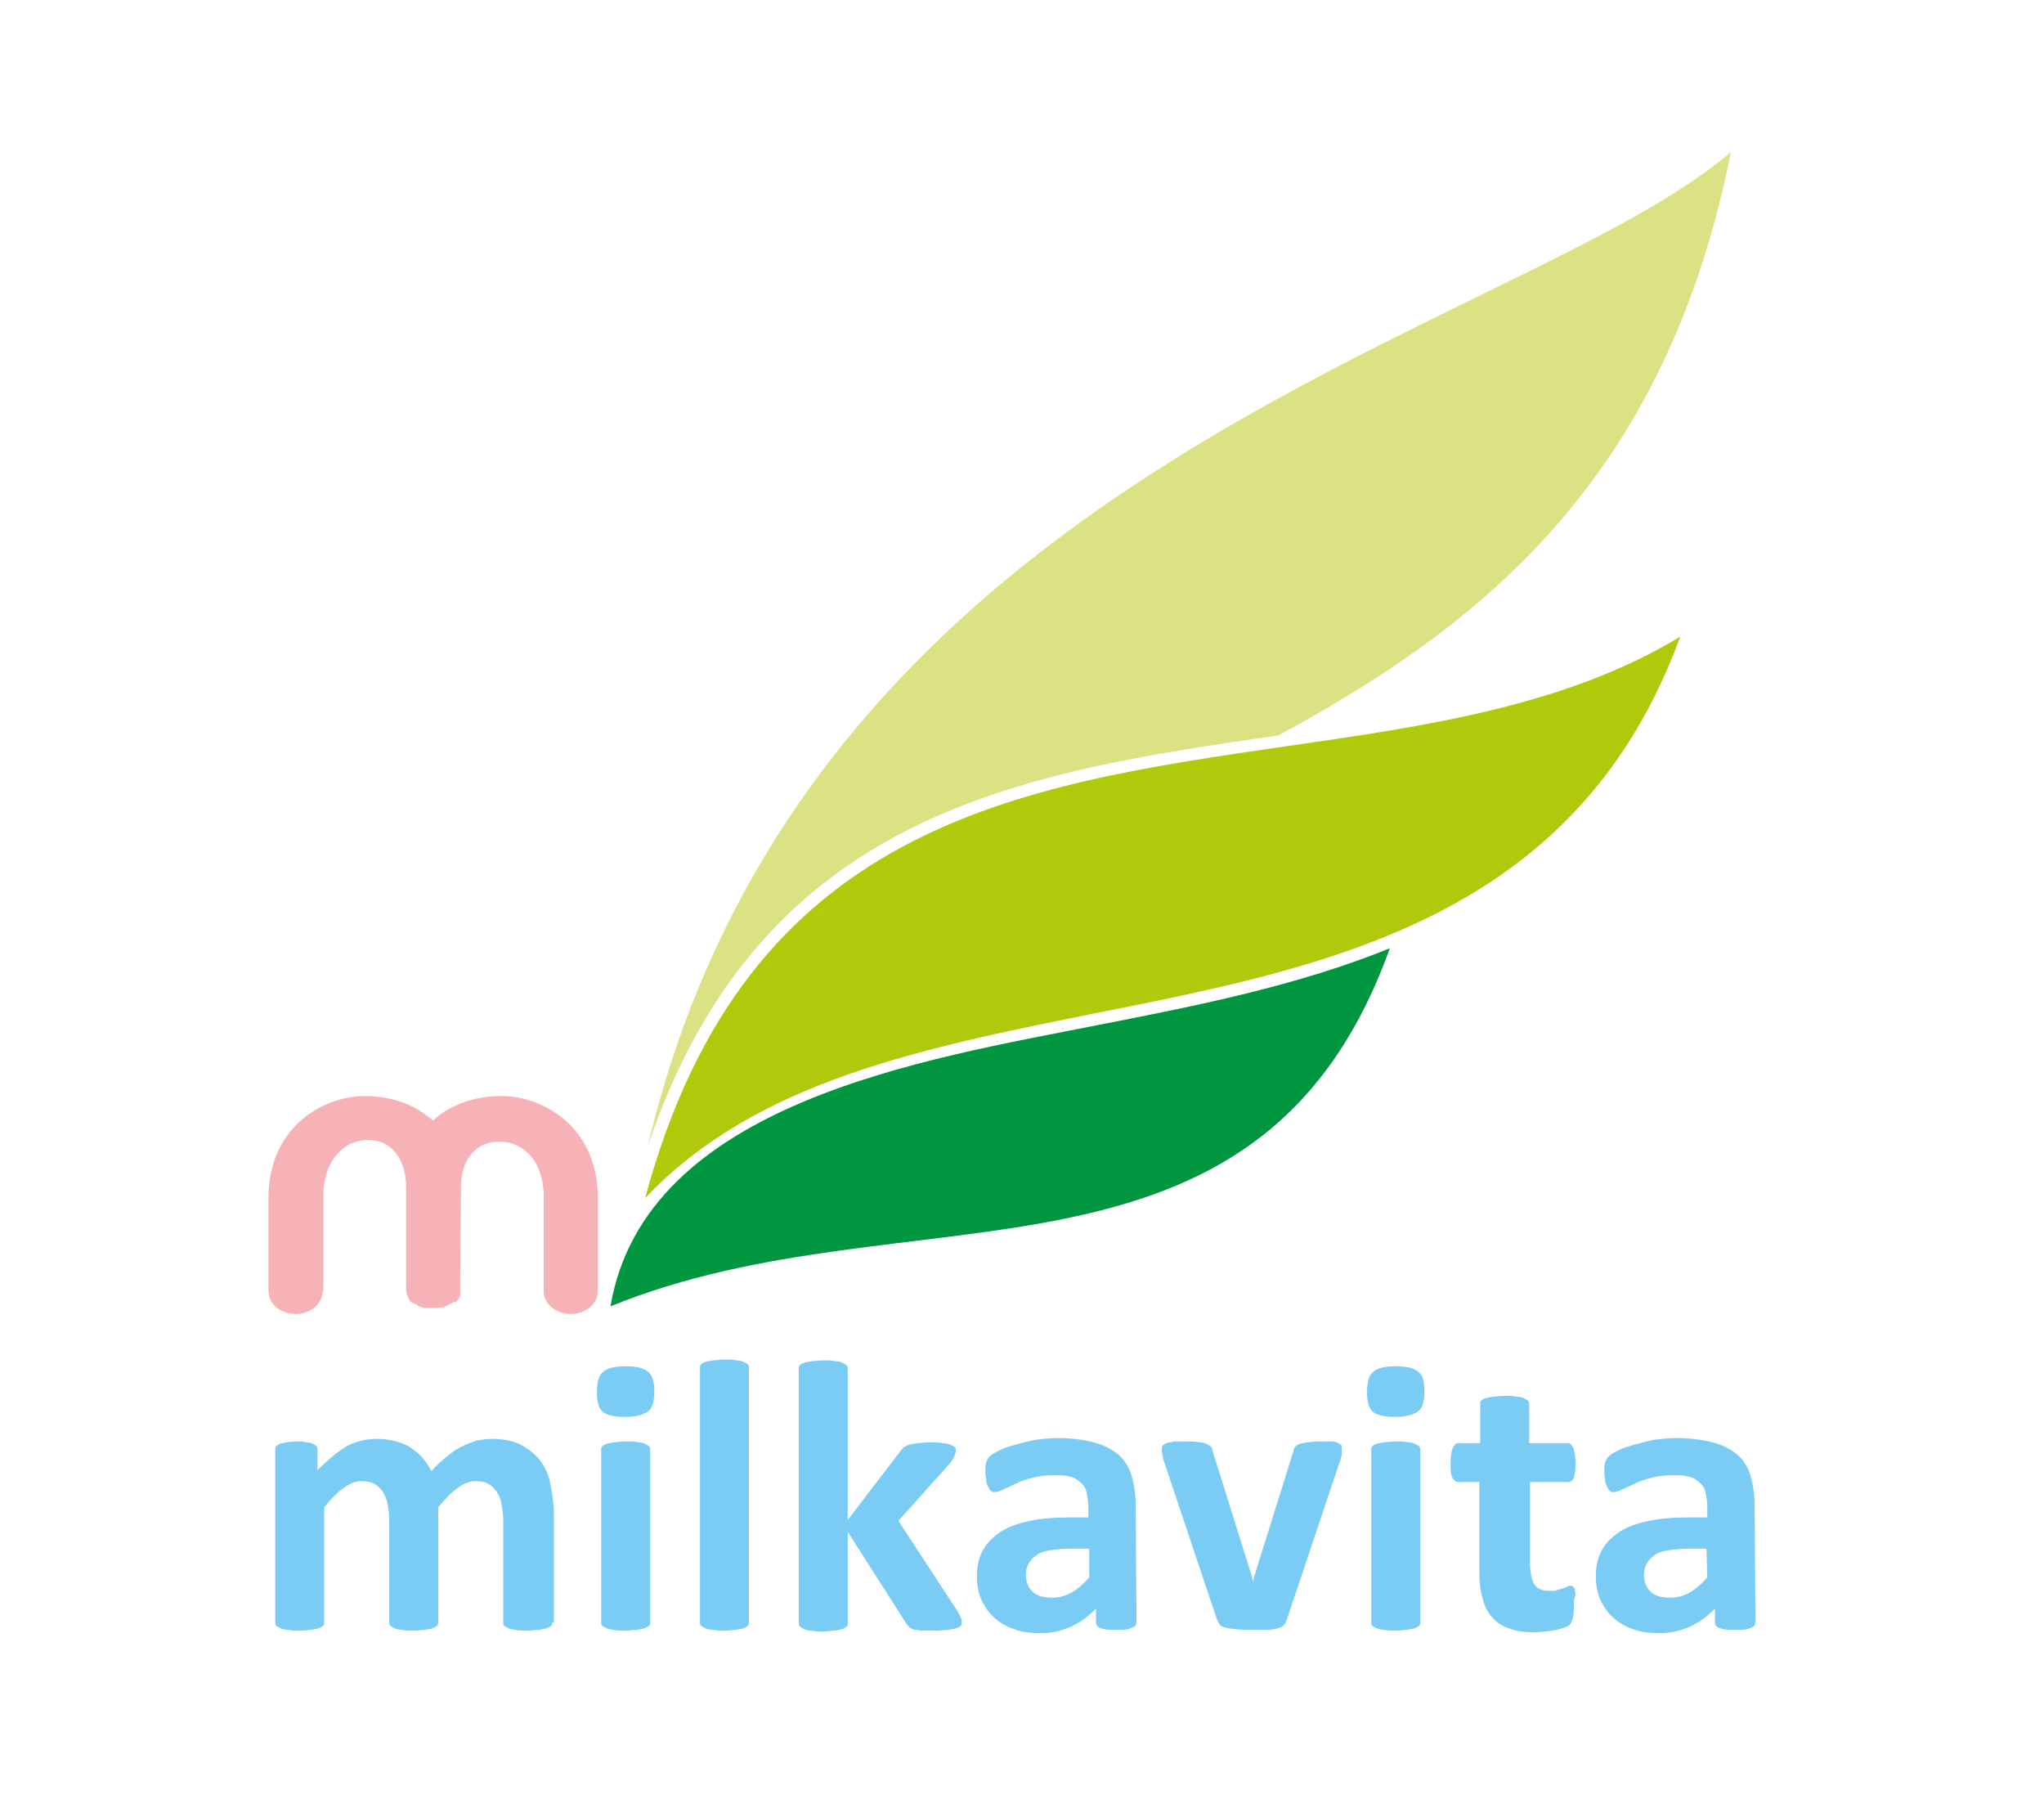
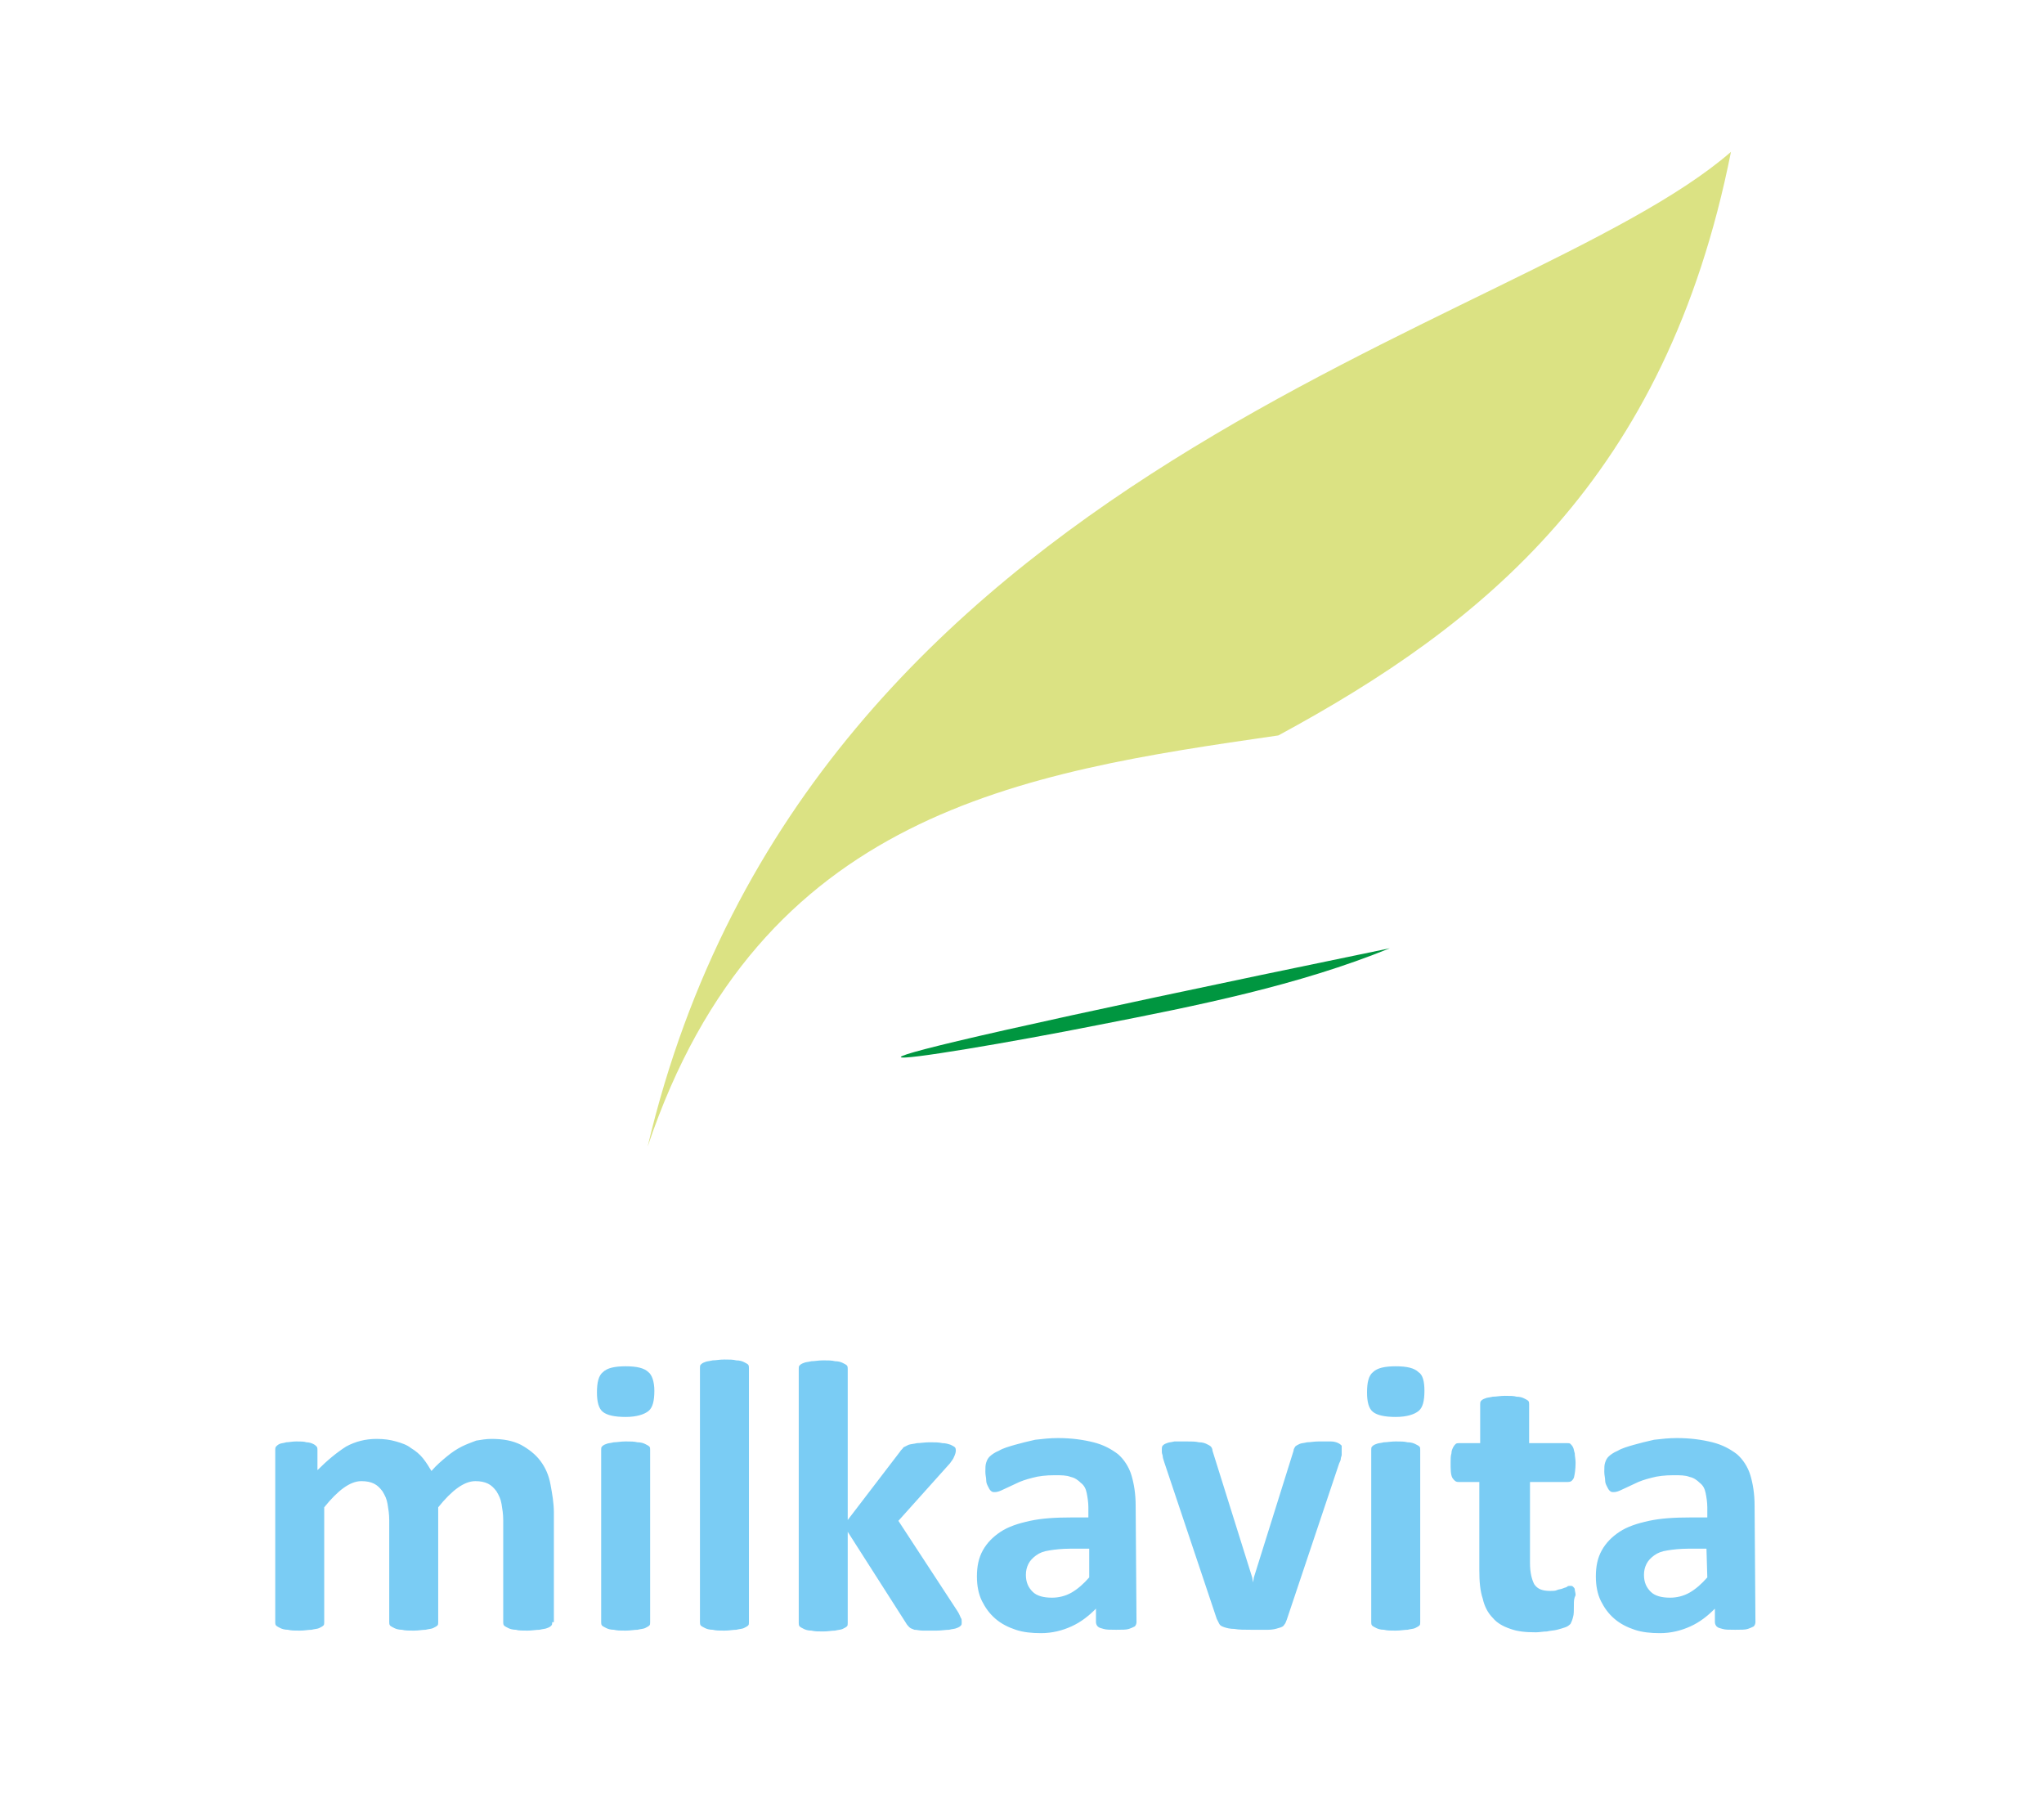
<svg xmlns="http://www.w3.org/2000/svg" width="180" height="160" viewBox="0 0 180 160" fill="none">
  <path fill-rule="evenodd" clip-rule="evenodd" d="M48.628 142.83C48.628 142.978 48.628 143.053 48.553 143.127C48.479 143.201 48.405 143.276 48.182 143.35C48.033 143.424 47.81 143.424 47.512 143.499C47.215 143.499 46.843 143.573 46.471 143.573C46.025 143.573 45.654 143.573 45.43 143.499C45.133 143.499 44.91 143.424 44.761 143.35C44.612 143.276 44.464 143.201 44.389 143.127C44.315 143.053 44.315 142.904 44.315 142.83V133.832C44.315 133.312 44.241 132.866 44.166 132.419C44.092 131.973 43.943 131.676 43.72 131.304C43.497 131.007 43.274 130.783 42.977 130.635C42.679 130.486 42.307 130.412 41.861 130.412C41.341 130.412 40.82 130.635 40.3 131.007C39.779 131.378 39.184 131.973 38.589 132.717V142.83C38.589 142.978 38.589 143.053 38.515 143.127C38.441 143.201 38.292 143.276 38.143 143.35C37.995 143.424 37.772 143.424 37.474 143.499C37.177 143.499 36.879 143.573 36.433 143.573C35.987 143.573 35.69 143.573 35.392 143.499C35.095 143.499 34.871 143.424 34.723 143.35C34.574 143.276 34.425 143.201 34.351 143.127C34.277 143.053 34.277 142.904 34.277 142.83V133.832C34.277 133.312 34.202 132.866 34.128 132.419C34.054 131.973 33.905 131.676 33.682 131.304C33.459 131.007 33.236 130.783 32.938 130.635C32.641 130.486 32.269 130.412 31.823 130.412C31.302 130.412 30.782 130.635 30.261 131.007C29.741 131.378 29.146 131.973 28.551 132.717V142.83C28.551 142.978 28.551 143.053 28.477 143.127C28.402 143.201 28.254 143.276 28.105 143.35C27.956 143.424 27.733 143.424 27.436 143.499C27.138 143.499 26.841 143.573 26.395 143.573C25.948 143.573 25.651 143.573 25.354 143.499C25.056 143.499 24.833 143.424 24.684 143.35C24.536 143.276 24.387 143.201 24.313 143.127C24.238 143.053 24.238 142.904 24.238 142.83V127.66C24.238 127.586 24.238 127.437 24.313 127.363C24.387 127.289 24.461 127.214 24.61 127.14C24.759 127.066 24.982 127.066 25.205 126.991C25.428 126.991 25.725 126.917 26.097 126.917C26.469 126.917 26.767 126.917 26.989 126.991C27.213 126.991 27.436 127.066 27.584 127.14C27.733 127.214 27.808 127.289 27.882 127.363C27.956 127.437 27.956 127.586 27.956 127.66V129.445C28.849 128.553 29.666 127.884 30.484 127.363C31.302 126.917 32.195 126.694 33.161 126.694C33.831 126.694 34.351 126.768 34.871 126.917C35.392 127.066 35.838 127.214 36.21 127.512C36.582 127.735 36.953 128.032 37.251 128.404C37.548 128.776 37.772 129.148 37.995 129.519C38.441 128.999 38.887 128.627 39.333 128.255C39.779 127.884 40.225 127.586 40.672 127.363C41.118 127.14 41.564 126.991 41.936 126.842C42.382 126.768 42.828 126.694 43.274 126.694C44.315 126.694 45.133 126.842 45.877 127.214C46.546 127.586 47.141 128.032 47.587 128.627C48.033 129.222 48.33 129.891 48.479 130.709C48.628 131.527 48.776 132.345 48.776 133.163V142.83H48.628ZM57.253 142.83C57.253 142.978 57.253 143.053 57.179 143.127C57.105 143.201 56.956 143.276 56.807 143.35C56.658 143.424 56.435 143.424 56.138 143.499C55.84 143.499 55.543 143.573 55.097 143.573C54.651 143.573 54.353 143.573 54.056 143.499C53.758 143.499 53.535 143.424 53.387 143.35C53.238 143.276 53.089 143.201 53.015 143.127C52.941 143.053 52.941 142.904 52.941 142.83V127.66C52.941 127.512 52.941 127.437 53.015 127.363C53.089 127.289 53.164 127.214 53.387 127.14C53.535 127.066 53.758 127.066 54.056 126.991C54.353 126.991 54.651 126.917 55.097 126.917C55.543 126.917 55.84 126.917 56.138 126.991C56.435 126.991 56.658 127.066 56.807 127.14C56.956 127.214 57.105 127.289 57.179 127.363C57.253 127.437 57.253 127.512 57.253 127.66V142.83ZM57.625 122.455C57.625 123.348 57.476 123.943 57.105 124.24C56.733 124.537 56.064 124.76 55.097 124.76C54.13 124.76 53.461 124.612 53.089 124.314C52.718 124.017 52.569 123.422 52.569 122.604C52.569 121.712 52.718 121.117 53.089 120.819C53.461 120.448 54.13 120.299 55.097 120.299C56.064 120.299 56.733 120.448 57.105 120.819C57.402 121.043 57.625 121.637 57.625 122.455ZM65.953 142.83C65.953 142.978 65.953 143.053 65.879 143.127C65.805 143.201 65.656 143.276 65.507 143.35C65.358 143.424 65.135 143.424 64.838 143.499C64.54 143.499 64.243 143.573 63.797 143.573C63.351 143.573 63.053 143.573 62.756 143.499C62.458 143.499 62.235 143.424 62.087 143.35C61.938 143.276 61.789 143.201 61.715 143.127C61.641 143.053 61.641 142.904 61.641 142.83V120.448C61.641 120.299 61.641 120.225 61.715 120.15C61.789 120.076 61.864 120.002 62.087 119.927C62.235 119.853 62.458 119.853 62.756 119.778C63.053 119.778 63.351 119.704 63.797 119.704C64.243 119.704 64.54 119.704 64.838 119.778C65.135 119.778 65.358 119.853 65.507 119.927C65.656 120.002 65.805 120.076 65.879 120.15C65.953 120.225 65.953 120.373 65.953 120.448V142.83ZM84.692 142.83C84.692 142.978 84.692 143.053 84.617 143.127C84.543 143.201 84.469 143.276 84.245 143.35C84.097 143.424 83.874 143.424 83.576 143.499C83.279 143.499 82.907 143.573 82.461 143.573C82.015 143.573 81.569 143.573 81.271 143.573C80.974 143.573 80.751 143.499 80.528 143.499C80.304 143.424 80.156 143.35 80.081 143.276C80.007 143.201 79.858 143.053 79.784 142.904L74.653 134.873V142.904C74.653 143.053 74.653 143.127 74.579 143.201C74.504 143.276 74.356 143.35 74.207 143.424C74.058 143.499 73.835 143.499 73.538 143.573C73.24 143.573 72.943 143.647 72.497 143.647C72.051 143.647 71.753 143.647 71.456 143.573C71.158 143.573 70.935 143.499 70.787 143.424C70.638 143.35 70.489 143.276 70.415 143.201C70.34 143.127 70.34 142.978 70.34 142.904V120.522C70.34 120.373 70.34 120.299 70.415 120.225C70.489 120.15 70.564 120.076 70.787 120.002C70.935 119.927 71.158 119.927 71.456 119.853C71.753 119.853 72.051 119.778 72.497 119.778C72.943 119.778 73.24 119.778 73.538 119.853C73.835 119.853 74.058 119.927 74.207 120.002C74.356 120.076 74.504 120.15 74.579 120.225C74.653 120.299 74.653 120.448 74.653 120.522V133.832L79.263 127.809C79.338 127.66 79.487 127.586 79.561 127.437C79.71 127.363 79.858 127.289 80.007 127.214C80.23 127.14 80.453 127.14 80.751 127.066C81.048 127.066 81.42 126.991 81.866 126.991C82.312 126.991 82.684 126.991 82.981 127.066C83.279 127.066 83.502 127.14 83.725 127.214C83.874 127.289 84.022 127.363 84.097 127.437C84.171 127.512 84.171 127.66 84.171 127.735C84.171 127.884 84.097 128.107 84.022 128.255C83.948 128.478 83.799 128.627 83.65 128.85L79.115 133.907L84.32 141.863C84.469 142.086 84.543 142.309 84.617 142.458C84.692 142.532 84.692 142.681 84.692 142.83ZM100.084 142.83C100.084 142.978 100.009 143.127 99.935 143.201C99.786 143.276 99.638 143.35 99.415 143.424C99.191 143.499 98.82 143.499 98.299 143.499C97.779 143.499 97.407 143.499 97.184 143.424C96.961 143.35 96.812 143.35 96.663 143.201C96.589 143.127 96.514 142.978 96.514 142.83V141.64C95.845 142.309 95.176 142.83 94.358 143.201C93.54 143.573 92.648 143.796 91.681 143.796C90.863 143.796 90.12 143.722 89.451 143.499C88.781 143.276 88.186 142.978 87.666 142.532C87.145 142.086 86.774 141.565 86.476 140.971C86.179 140.376 86.03 139.632 86.03 138.814C86.03 137.922 86.179 137.178 86.55 136.509C86.922 135.84 87.443 135.319 88.112 134.873C88.781 134.427 89.674 134.13 90.715 133.907C91.756 133.683 92.945 133.609 94.358 133.609H95.845V132.717C95.845 132.271 95.771 131.824 95.697 131.453C95.622 131.081 95.474 130.783 95.176 130.56C94.953 130.337 94.656 130.114 94.284 130.04C93.912 129.891 93.466 129.891 92.871 129.891C92.127 129.891 91.458 129.966 90.938 130.114C90.343 130.263 89.897 130.412 89.451 130.635C89.004 130.858 88.632 131.007 88.335 131.155C88.038 131.304 87.815 131.378 87.591 131.378C87.443 131.378 87.368 131.378 87.22 131.23C87.145 131.155 87.071 131.007 86.997 130.858C86.922 130.709 86.848 130.56 86.848 130.337C86.848 130.114 86.774 129.891 86.774 129.594C86.774 129.222 86.774 128.999 86.848 128.776C86.922 128.553 86.997 128.404 87.145 128.255C87.294 128.107 87.591 127.884 87.963 127.735C88.335 127.512 88.856 127.363 89.376 127.214C89.897 127.066 90.492 126.917 91.161 126.768C91.83 126.694 92.425 126.619 93.168 126.619C94.358 126.619 95.399 126.768 96.291 126.991C97.184 127.214 97.853 127.586 98.448 128.032C98.968 128.478 99.415 129.148 99.638 129.891C99.861 130.635 100.009 131.527 100.009 132.568L100.084 142.83ZM95.845 136.36H94.209C93.54 136.36 92.871 136.435 92.425 136.509C91.904 136.583 91.532 136.732 91.235 136.955C90.938 137.178 90.715 137.401 90.566 137.699C90.417 137.996 90.343 138.294 90.343 138.665C90.343 139.335 90.566 139.781 90.938 140.153C91.309 140.524 91.904 140.673 92.648 140.673C93.243 140.673 93.838 140.524 94.358 140.227C94.879 139.93 95.399 139.483 95.92 138.889V136.36H95.845ZM118.153 127.586C118.153 127.66 118.153 127.735 118.153 127.809C118.153 127.884 118.153 127.958 118.153 128.107C118.153 128.181 118.078 128.33 118.078 128.404C118.078 128.553 118.004 128.701 117.93 128.85L113.319 142.606C113.245 142.83 113.171 142.978 113.096 143.053C113.022 143.201 112.873 143.276 112.576 143.35C112.353 143.424 112.055 143.499 111.684 143.499C111.312 143.499 110.791 143.499 110.196 143.499C109.602 143.499 109.081 143.499 108.709 143.424C108.337 143.424 108.04 143.35 107.817 143.276C107.594 143.201 107.445 143.127 107.371 142.978C107.296 142.83 107.222 142.681 107.148 142.532L102.538 128.776C102.463 128.553 102.389 128.33 102.389 128.181C102.314 127.958 102.314 127.884 102.314 127.809C102.314 127.735 102.314 127.66 102.314 127.586C102.314 127.512 102.314 127.363 102.389 127.289C102.463 127.214 102.538 127.14 102.761 127.066C102.909 126.991 103.132 126.991 103.43 126.917C103.727 126.917 104.099 126.917 104.471 126.917C104.917 126.917 105.289 126.917 105.586 126.991C105.884 126.991 106.107 127.066 106.255 127.14C106.404 127.214 106.553 127.289 106.627 127.363C106.702 127.437 106.776 127.586 106.776 127.735L110.271 138.889L110.345 139.335L110.42 138.889L113.914 127.735C113.914 127.586 113.989 127.512 114.063 127.363C114.137 127.289 114.286 127.214 114.435 127.14C114.584 127.066 114.807 127.066 115.104 126.991C115.402 126.991 115.699 126.917 116.145 126.917C116.591 126.917 116.889 126.917 117.186 126.917C117.484 126.917 117.707 126.991 117.855 127.066C118.004 127.14 118.078 127.214 118.153 127.289C118.153 127.363 118.153 127.437 118.153 127.586ZM125.068 142.83C125.068 142.978 125.068 143.053 124.994 143.127C124.919 143.201 124.771 143.276 124.622 143.35C124.473 143.424 124.25 143.424 123.953 143.499C123.655 143.499 123.358 143.573 122.912 143.573C122.466 143.573 122.168 143.573 121.871 143.499C121.573 143.499 121.35 143.424 121.201 143.35C121.053 143.276 120.904 143.201 120.83 143.127C120.755 143.053 120.755 142.904 120.755 142.83V127.66C120.755 127.512 120.755 127.437 120.83 127.363C120.904 127.289 120.978 127.214 121.201 127.14C121.35 127.066 121.573 127.066 121.871 126.991C122.168 126.991 122.466 126.917 122.912 126.917C123.358 126.917 123.655 126.917 123.953 126.991C124.25 126.991 124.473 127.066 124.622 127.14C124.771 127.214 124.919 127.289 124.994 127.363C125.068 127.437 125.068 127.512 125.068 127.66V142.83ZM125.44 122.455C125.44 123.348 125.291 123.943 124.919 124.24C124.548 124.537 123.878 124.76 122.912 124.76C121.945 124.76 121.276 124.612 120.904 124.314C120.532 124.017 120.384 123.422 120.384 122.604C120.384 121.712 120.532 121.117 120.904 120.819C121.276 120.448 121.945 120.299 122.912 120.299C123.878 120.299 124.548 120.448 124.919 120.819C125.291 121.043 125.44 121.637 125.44 122.455ZM138.601 141.268C138.601 141.789 138.601 142.16 138.527 142.383C138.453 142.681 138.378 142.83 138.304 142.978C138.23 143.053 138.081 143.201 137.858 143.276C137.635 143.35 137.412 143.424 137.114 143.499C136.817 143.573 136.519 143.573 136.222 143.647C135.924 143.647 135.553 143.722 135.255 143.722C134.363 143.722 133.619 143.647 133.024 143.424C132.355 143.201 131.835 142.904 131.463 142.458C131.017 142.012 130.719 141.417 130.571 140.747C130.348 140.078 130.273 139.26 130.273 138.294V130.486H128.414C128.191 130.486 128.042 130.337 127.894 130.114C127.745 129.817 127.745 129.371 127.745 128.776C127.745 128.478 127.745 128.181 127.819 127.958C127.819 127.735 127.894 127.586 127.968 127.437C128.042 127.289 128.117 127.214 128.191 127.14C128.266 127.066 128.414 127.066 128.489 127.066H130.348V123.645C130.348 123.571 130.348 123.422 130.422 123.348C130.496 123.273 130.571 123.199 130.794 123.125C130.942 123.05 131.165 123.05 131.463 122.976C131.76 122.976 132.132 122.901 132.504 122.901C132.95 122.901 133.322 122.902 133.545 122.976C133.842 122.976 134.065 123.05 134.214 123.125C134.363 123.199 134.512 123.273 134.586 123.348C134.66 123.422 134.66 123.571 134.66 123.645V127.066H138.006C138.155 127.066 138.23 127.066 138.304 127.14C138.378 127.214 138.453 127.289 138.527 127.437C138.601 127.586 138.601 127.735 138.676 127.958C138.676 128.181 138.75 128.478 138.75 128.776C138.75 129.371 138.676 129.817 138.601 130.114C138.453 130.412 138.304 130.486 138.081 130.486H134.735V137.624C134.735 138.442 134.883 139.037 135.106 139.483C135.404 139.93 135.85 140.078 136.519 140.078C136.742 140.078 136.965 140.078 137.114 140.004C137.263 139.93 137.486 139.93 137.635 139.855C137.783 139.781 137.932 139.781 138.006 139.706C138.081 139.632 138.155 139.632 138.304 139.632C138.378 139.632 138.453 139.632 138.527 139.706C138.601 139.781 138.676 139.855 138.676 139.93C138.676 140.078 138.75 140.227 138.75 140.45C138.601 140.747 138.601 140.971 138.601 141.268ZM154.588 142.83C154.588 142.978 154.514 143.127 154.44 143.201C154.291 143.276 154.142 143.35 153.919 143.424C153.696 143.499 153.324 143.499 152.804 143.499C152.283 143.499 151.911 143.499 151.688 143.424C151.465 143.35 151.317 143.35 151.168 143.201C151.094 143.127 151.019 142.978 151.019 142.83V141.64C150.35 142.309 149.681 142.83 148.863 143.201C148.045 143.573 147.153 143.796 146.186 143.796C145.368 143.796 144.624 143.722 143.955 143.499C143.286 143.276 142.691 142.978 142.171 142.532C141.65 142.086 141.278 141.565 140.981 140.971C140.683 140.376 140.535 139.632 140.535 138.814C140.535 137.922 140.683 137.178 141.055 136.509C141.427 135.84 141.947 135.319 142.617 134.873C143.286 134.427 144.178 134.13 145.219 133.907C146.26 133.683 147.45 133.609 148.863 133.609H150.35V132.717C150.35 132.271 150.276 131.824 150.201 131.453C150.127 131.081 149.978 130.783 149.681 130.56C149.458 130.337 149.16 130.114 148.788 130.04C148.417 129.891 147.97 129.891 147.376 129.891C146.632 129.891 145.963 129.966 145.442 130.114C144.847 130.263 144.401 130.412 143.955 130.635C143.509 130.858 143.137 131.007 142.84 131.155C142.542 131.304 142.319 131.378 142.096 131.378C141.947 131.378 141.873 131.378 141.724 131.23C141.65 131.155 141.576 131.007 141.501 130.858C141.427 130.709 141.353 130.56 141.353 130.337C141.353 130.114 141.278 129.891 141.278 129.594C141.278 129.222 141.278 128.999 141.353 128.776C141.427 128.553 141.501 128.404 141.65 128.255C141.799 128.107 142.096 127.884 142.468 127.735C142.84 127.512 143.36 127.363 143.881 127.214C144.401 127.066 144.996 126.917 145.665 126.768C146.335 126.694 146.929 126.619 147.673 126.619C148.863 126.619 149.904 126.768 150.796 126.991C151.688 127.214 152.358 127.586 152.952 128.032C153.473 128.478 153.919 129.148 154.142 129.891C154.365 130.635 154.514 131.527 154.514 132.568L154.588 142.83ZM150.276 136.36H148.64C147.97 136.36 147.301 136.435 146.855 136.509C146.335 136.583 145.963 136.732 145.665 136.955C145.368 137.178 145.145 137.401 144.996 137.699C144.847 137.996 144.773 138.294 144.773 138.665C144.773 139.335 144.996 139.781 145.368 140.153C145.74 140.524 146.335 140.673 147.078 140.673C147.673 140.673 148.268 140.524 148.788 140.227C149.309 139.93 149.829 139.483 150.35 138.889L150.276 136.36Z" fill="#7ACCF4" />
-   <path d="M96.442 89.217C117.411 85.053 138.9 80.74 147.972 56.053C137.933 62.151 125.59 63.935 113.172 65.72C89.675 69.141 65.657 72.561 56.809 105.502C66.549 95.166 81.347 92.266 96.442 89.217Z" fill="#AFCA0B" />
  <path d="M57.031 100.966C71.234 40.81 134.215 29.21 152.433 13.372C146.707 42.148 130.572 55.013 112.577 64.753C89.898 68.025 66.921 71.52 57.031 100.966Z" fill="#DBE283" />
-   <path d="M122.392 83.492C110.793 115.763 80.008 104.312 53.76 115.02C56.809 97.025 81.719 93.233 96.665 90.258C105.439 88.548 114.362 86.763 122.392 83.492Z" fill="#009640" />
-   <path d="M28.404 113.681C28.404 114.797 27.362 115.689 26.024 115.689C24.686 115.689 23.645 114.797 23.645 113.681V105.427C23.645 101.338 25.801 98.586 28.552 97.322C29.668 96.802 30.932 96.504 32.121 96.504C33.386 96.504 34.575 96.728 35.765 97.174C36.657 97.545 37.401 98.066 38.144 98.661C38.814 97.992 39.632 97.545 40.524 97.174C41.639 96.728 42.903 96.504 44.167 96.504C45.431 96.504 46.621 96.802 47.737 97.322C50.488 98.586 52.644 101.338 52.644 105.427V113.681C52.644 114.797 51.603 115.689 50.265 115.689C48.926 115.689 47.885 114.797 47.885 113.681V105.427C47.885 102.974 46.844 101.412 45.431 100.817C44.985 100.594 44.465 100.52 44.019 100.52C43.573 100.52 43.126 100.594 42.68 100.743C41.49 101.263 40.598 102.453 40.598 104.461C40.598 104.535 40.524 113.756 40.524 113.756C40.524 113.83 40.524 113.83 40.524 113.904C40.524 113.904 40.524 113.904 40.524 113.979C40.524 113.979 40.524 113.979 40.524 114.053C40.524 114.053 40.524 114.053 40.524 114.127C40.45 114.276 40.301 114.499 40.152 114.648C40.152 114.648 40.152 114.648 40.078 114.648C40.078 114.648 40.078 114.648 40.003 114.648C40.003 114.648 40.003 114.648 39.929 114.648C39.706 114.797 39.408 114.945 39.111 115.094C39.111 115.094 39.111 115.094 39.037 115.094C39.037 115.094 39.037 115.094 38.962 115.094C38.814 115.094 38.665 115.168 38.516 115.168H38.07C37.921 115.168 37.773 115.168 37.624 115.168C37.55 115.168 37.475 115.168 37.475 115.168C37.475 115.168 37.475 115.168 37.401 115.168C37.401 115.168 37.401 115.168 37.327 115.168C37.252 115.168 37.252 115.168 37.178 115.094C37.178 115.094 37.178 115.094 37.103 115.094C36.88 115.02 36.732 114.945 36.583 114.797C36.583 114.797 36.583 114.797 36.508 114.797C36.434 114.797 36.434 114.722 36.36 114.722C36.285 114.722 36.285 114.648 36.211 114.648C36.062 114.499 35.988 114.35 35.914 114.202C35.914 114.202 35.914 114.202 35.914 114.127C35.914 114.127 35.839 114.053 35.839 113.979C35.839 113.979 35.839 113.979 35.839 113.904C35.839 113.83 35.839 113.83 35.765 113.756C35.765 113.681 35.765 104.386 35.765 104.312C35.691 102.304 34.798 101.115 33.683 100.594C33.237 100.445 32.791 100.371 32.344 100.371C31.898 100.371 31.378 100.52 30.932 100.668C29.593 101.338 28.478 102.825 28.478 105.279V113.681H28.404Z" fill="#F6B2B6" />
+   <path d="M122.392 83.492C56.809 97.025 81.719 93.233 96.665 90.258C105.439 88.548 114.362 86.763 122.392 83.492Z" fill="#009640" />
</svg>